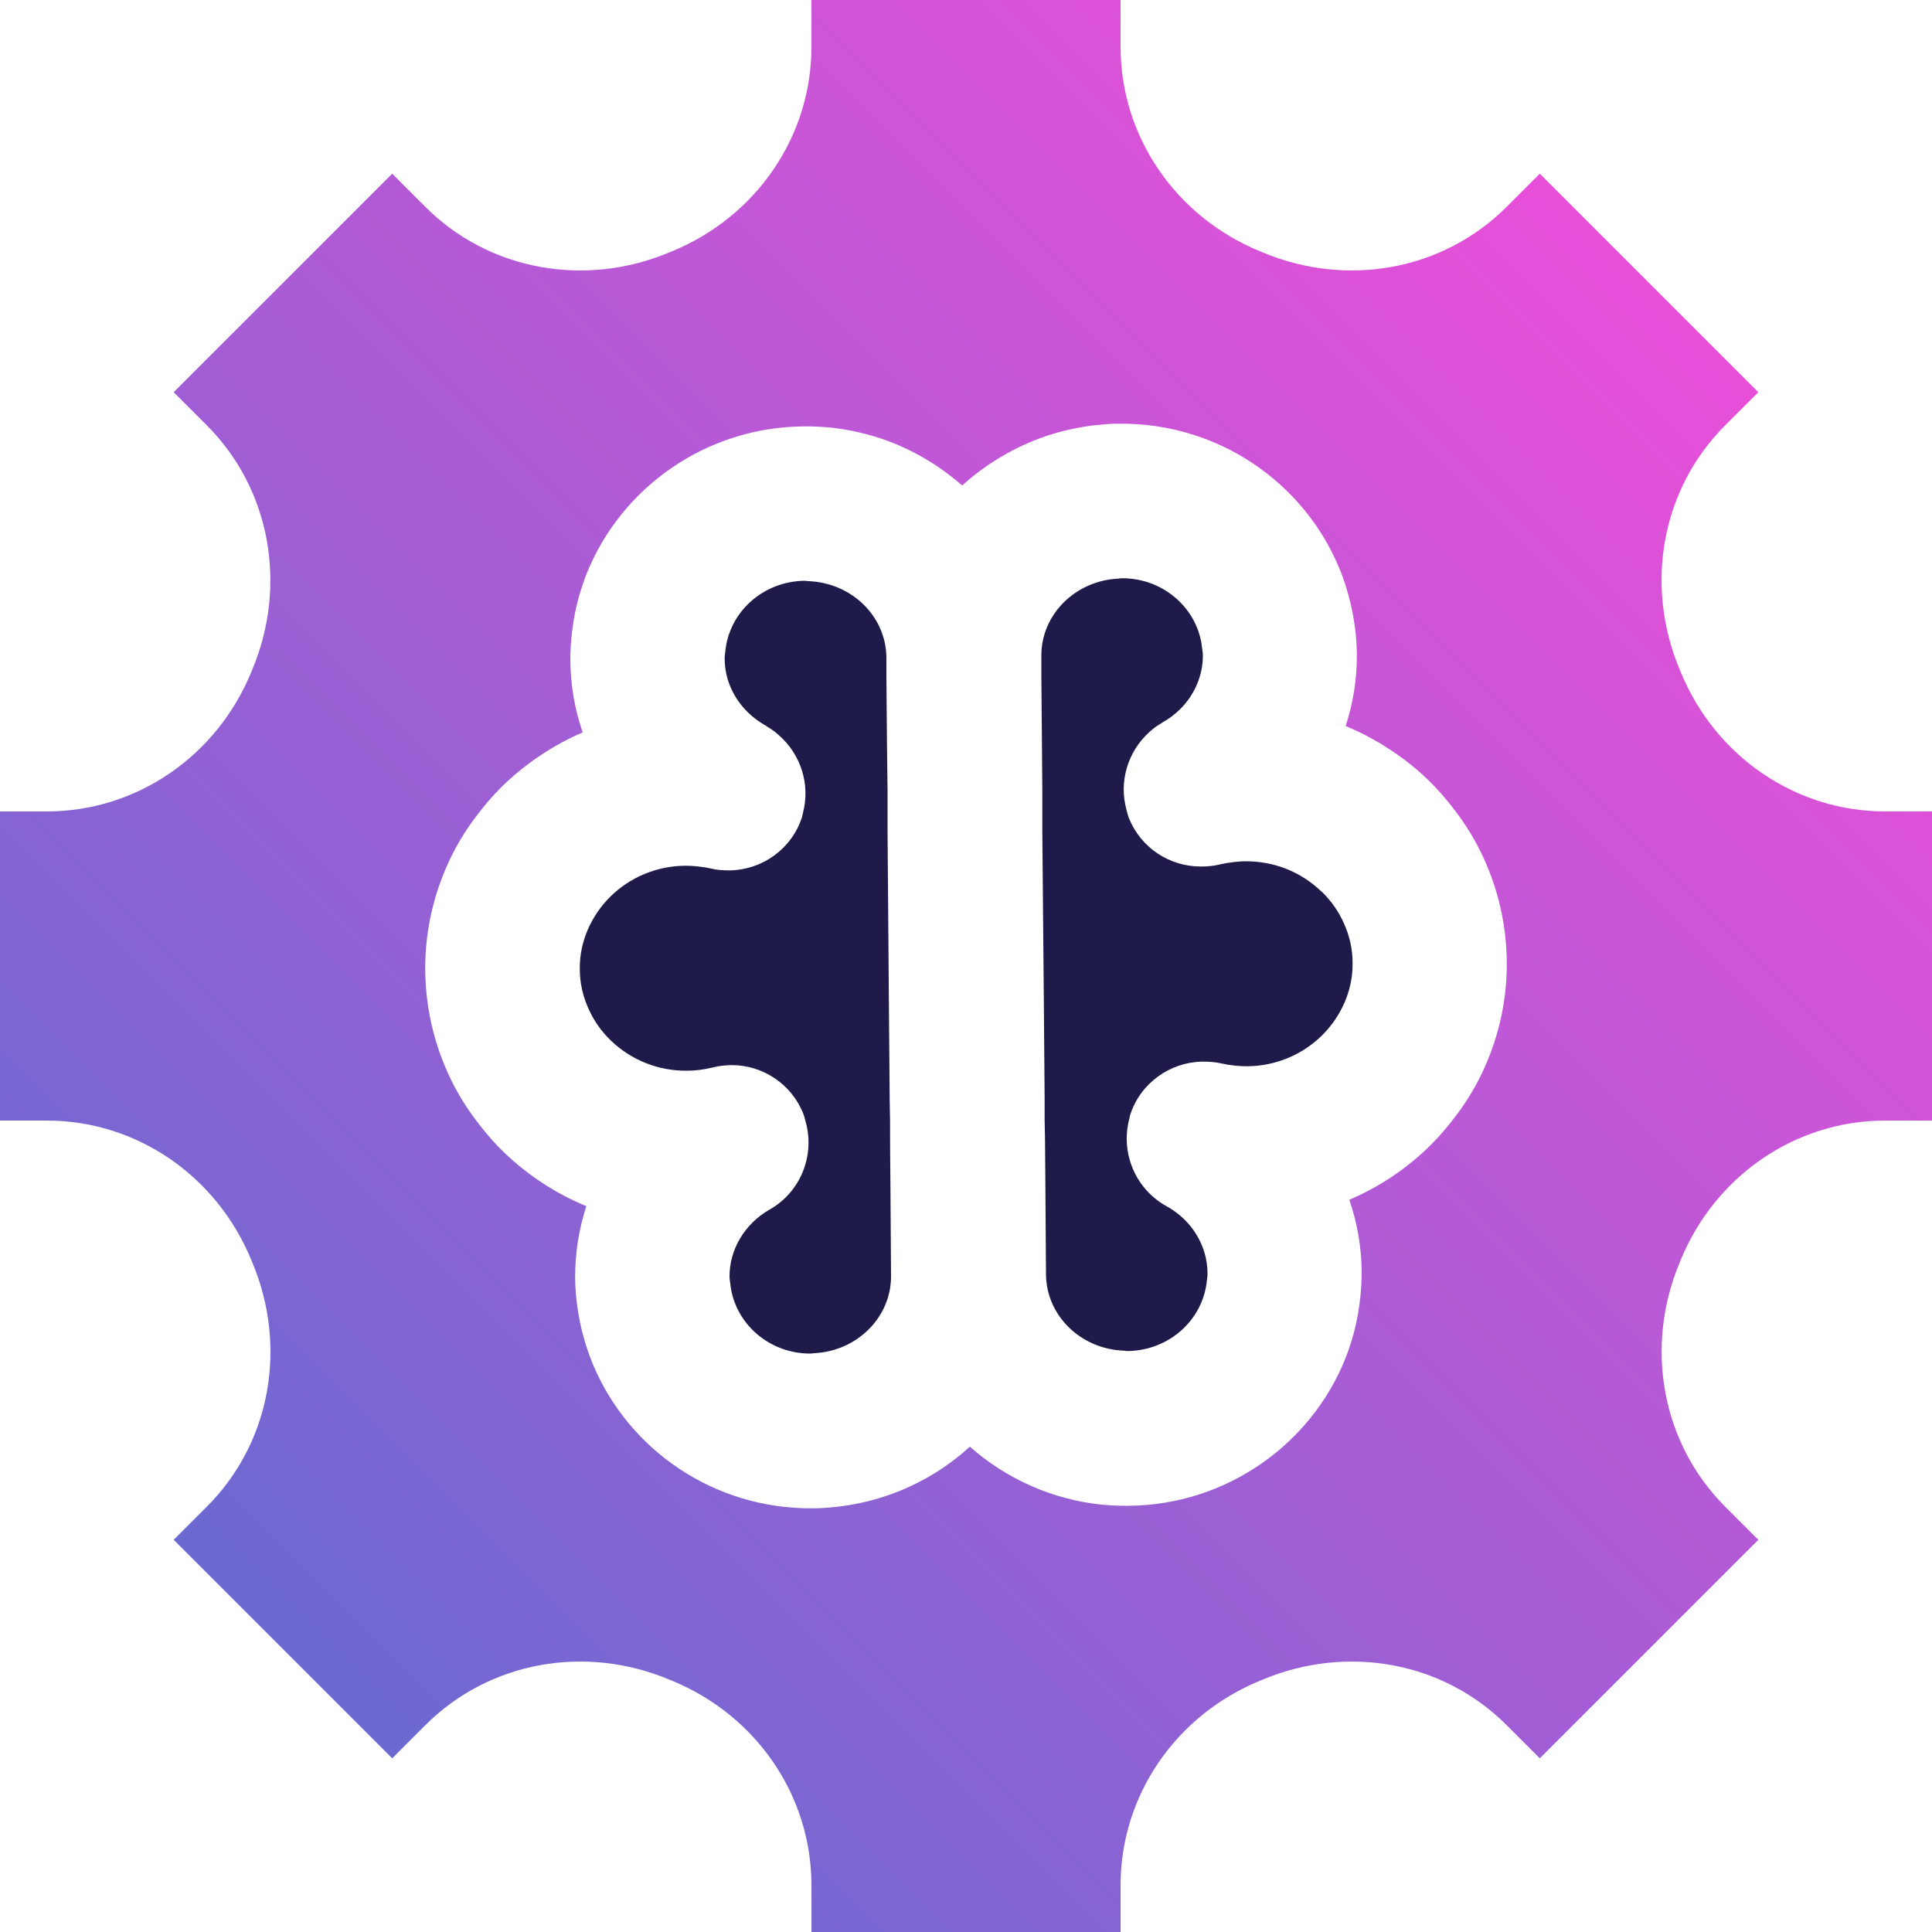
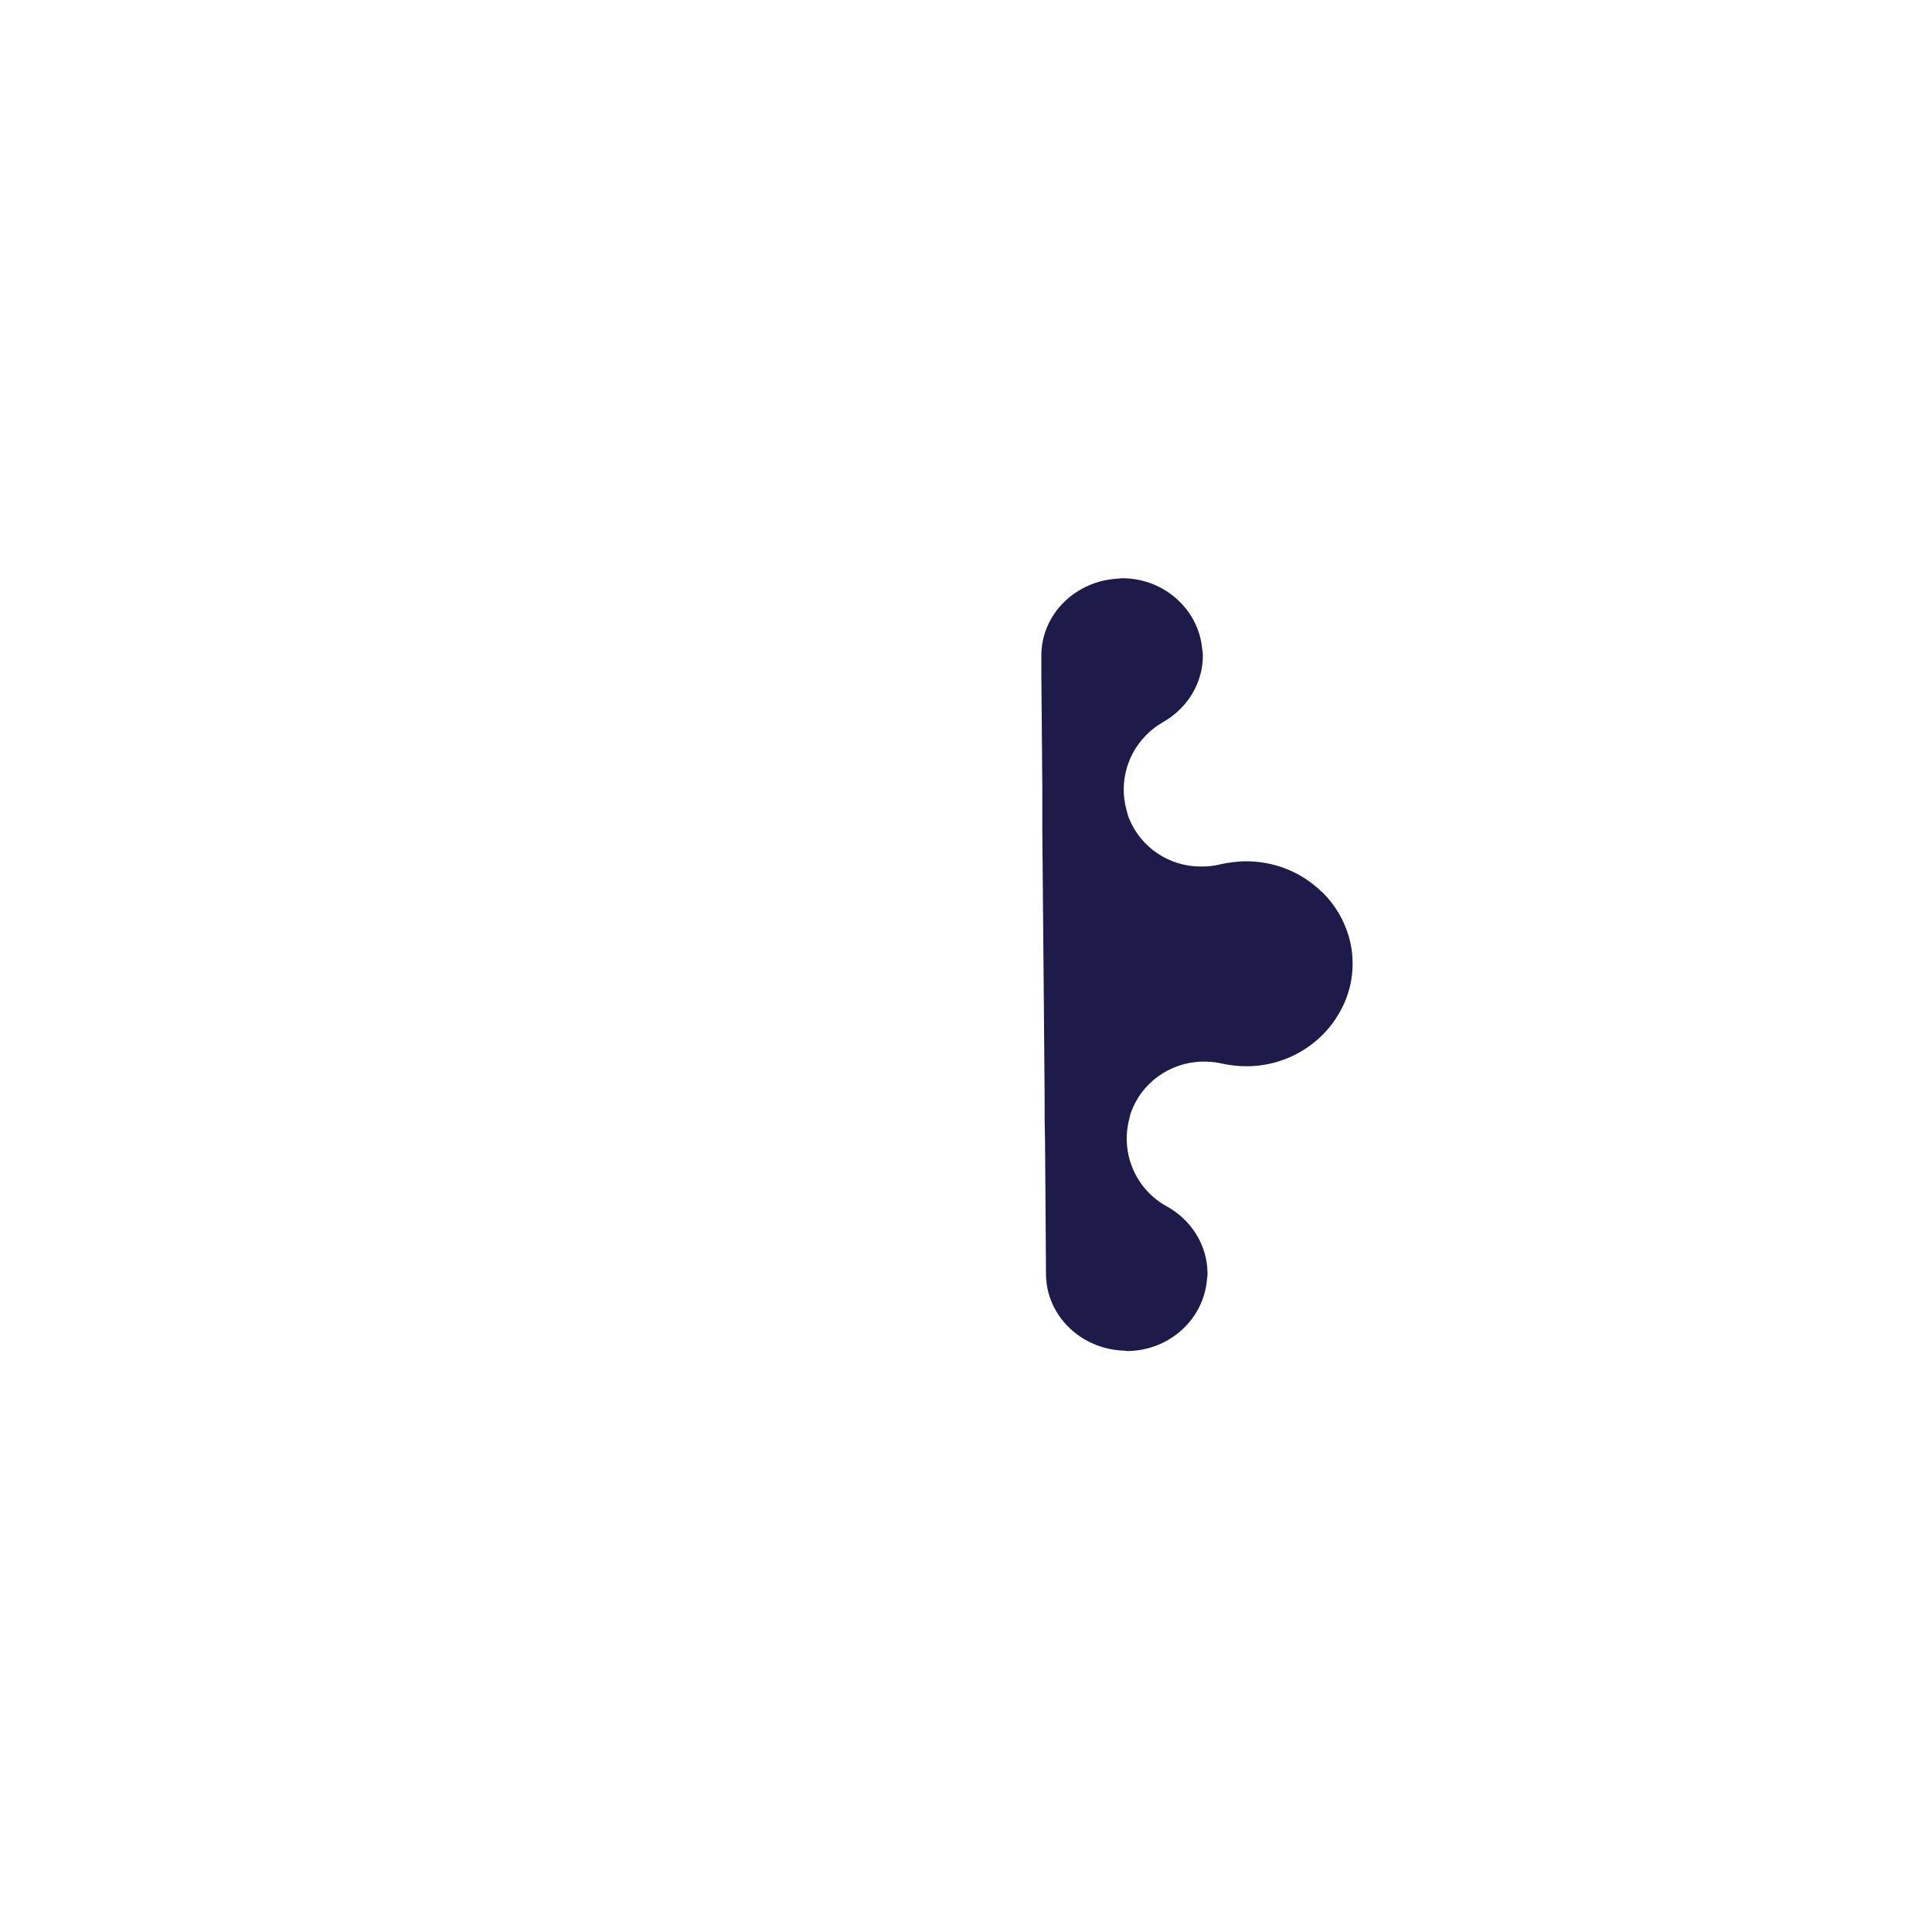
<svg xmlns="http://www.w3.org/2000/svg" id="Layer_2" viewBox="0 0 100 100">
  <defs>
    <style>.cls-1{fill:url(#linear-gradient);}.cls-2{fill:#1e1b4a;}</style>
    <linearGradient id="linear-gradient" x1="14.64" y1="85.36" x2="85.36" y2="14.64" gradientUnits="userSpaceOnUse">
      <stop offset="0" stop-color="#6c69d1" />
      <stop offset="1" stop-color="#e84fd9" />
    </linearGradient>
  </defs>
  <g id="Purple_Fushia">
    <g>
-       <path class="cls-2" d="m46.07,59.1v-1.07s-.02-1.07-.02-1.07l-.04-4.91-.07-8.95v-.99s0-.08,0-.08v-1.07s-.03-2.48-.03-2.48l-.03-3.45v-1c-.02-2.15-1.82-3.87-4.04-3.95-.06,0-.12-.02-.18-.02-2.18.02-3.94,1.64-4.12,3.68-.01.12-.04.23-.03.36,0,1.06.46,2.06,1.23,2.8.26.25.56.47.88.65.04.02.07.05.1.07.22.13.42.27.6.44,1.13.99,1.63,2.54,1.24,4.02-.02.07-.03.15-.05.22-.53,1.64-2.05,2.71-3.7,2.75-.04,0-.08,0-.11,0-.29,0-.59-.02-.88-.09-.25-.06-.5-.09-.75-.12-.2-.02-.4-.03-.6-.03-1.46.01-2.85.58-3.9,1.62-.49.49-.87,1.06-1.14,1.67-.28.65-.43,1.34-.42,2.06,0,.72.16,1.41.45,2.05.27.61.66,1.17,1.16,1.65,1.07,1.03,2.47,1.57,3.93,1.56.45,0,.9-.06,1.35-.17.31-.08.62-.11.93-.12.02,0,.04,0,.07,0,1.59.01,3.07.98,3.68,2.52.05.13.08.27.12.41.49,1.75-.26,3.64-1.87,4.55-1.28.73-2.08,2.06-2.07,3.48,0,.12.03.24.04.36.21,2.03,2,3.63,4.17,3.61.06,0,.12-.02.18-.02,2.22-.11,3.99-1.87,3.97-4.01l-.03-4.45-.02-2.48Z" />
      <path class="cls-2" d="m68.39,46.14c-1.07-1.03-2.47-1.57-3.93-1.56-.2,0-.4.02-.6.04-.25.03-.5.07-.75.13-.3.07-.6.1-.9.1-.03,0-.06,0-.09,0-1.6-.01-3.07-.97-3.69-2.51-.05-.13-.08-.27-.12-.41-.41-1.47.06-3.02,1.17-4.03.19-.17.39-.33.62-.46.03-.02.06-.04.09-.06.33-.18.62-.41.88-.66.76-.75,1.2-1.76,1.19-2.82,0-.12-.03-.24-.04-.36-.21-2.03-2-3.63-4.17-3.61-.06,0-.12.02-.18.02-2.22.11-3.99,1.87-3.97,4.01v1s.03,3.45.03,3.45l.02,2.48v1.07s0,.08,0,.08v.99s.08,8.95.08,8.95l.04,4.91v1.07s.02,1.07.02,1.07l.02,2.48.03,4.45c.02,2.15,1.81,3.87,4.03,3.95.06,0,.12.02.18.02,2.18-.02,3.94-1.64,4.12-3.68.01-.12.04-.23.03-.36-.01-1.42-.82-2.74-2.11-3.45-1.62-.89-2.4-2.76-1.94-4.52.02-.07.03-.15.05-.22.53-1.64,2.05-2.71,3.7-2.75.04,0,.07,0,.11,0,.29,0,.59.02.89.09.45.1.9.15,1.35.15,1.46-.01,2.85-.58,3.9-1.62.49-.49.87-1.06,1.14-1.67.28-.65.43-1.34.42-2.06,0-.72-.16-1.41-.45-2.05-.27-.61-.66-1.17-1.16-1.65Z" />
-       <path class="cls-1" d="m97.58,42c-4.67,0-8.8-2.88-10.58-7.2l-.07-.17c-1.81-4.33-.95-9.31,2.37-12.62l1.71-1.71-11.31-11.31-1.71,1.71c-3.32,3.32-8.29,4.18-12.62,2.37-.06-.02-.11-.05-.17-.07-4.32-1.78-7.2-5.91-7.2-10.58V0h-16v2.42c0,4.67-2.88,8.8-7.2,10.58-.06.02-.11.05-.17.07-4.33,1.81-9.31.95-12.62-2.37l-1.71-1.71-11.31,11.31,1.71,1.71c3.32,3.32,4.17,8.3,2.37,12.62l-.07.17c-1.78,4.32-5.91,7.2-10.58,7.2H0v16h2.42c4.67,0,8.8,2.88,10.58,7.2l.07.17c1.81,4.33.95,9.31-2.37,12.62l-1.71,1.71,11.31,11.31,1.71-1.71c3.32-3.32,8.29-4.18,12.62-2.37.06.02.11.05.17.07,4.32,1.78,7.2,5.91,7.2,10.58v2.42h16v-2.42c0-4.67,2.88-8.8,7.2-10.58.06-.02.11-.05.17-.07,4.33-1.81,9.31-.95,12.62,2.37l1.71,1.71,11.31-11.31-1.71-1.71c-3.32-3.32-4.17-8.3-2.37-12.62l.07-.17c1.78-4.32,5.91-7.2,10.58-7.2h2.42v-16h-2.42Zm-21.03,13.86c-.35.68-.76,1.33-1.23,1.94-.38.5-.79.99-1.25,1.45-1.24,1.23-2.68,2.19-4.23,2.85.41,1.19.63,2.45.64,3.74,0,.93-.11,1.84-.3,2.72-.14.61-.32,1.2-.55,1.77-1.77,4.41-6.13,7.57-11.23,7.61-.06,0-.12,0-.18,0-.37,0-.75-.02-1.11-.05-2.64-.26-5.03-1.35-6.91-3.01-1.85,1.69-4.23,2.81-6.86,3.11-.37.04-.74.07-1.11.08-.06,0-.12,0-.18,0-5.11.04-9.51-3.04-11.35-7.43-.24-.57-.43-1.16-.58-1.76-.21-.87-.34-1.78-.35-2.71-.01-1.29.19-2.55.58-3.74-1.56-.64-3.01-1.58-4.27-2.79-.47-.45-.88-.93-1.27-1.43-.48-.61-.9-1.25-1.26-1.92-.98-1.85-1.52-3.91-1.54-6.06-.02-2.15.49-4.22,1.44-6.08.35-.68.76-1.33,1.23-1.94.38-.5.79-.99,1.25-1.45.66-.65,1.37-1.22,2.13-1.72.67-.44,1.37-.82,2.1-1.13-.41-1.19-.63-2.45-.64-3.74,0-.93.11-1.84.3-2.72.07-.29.14-.57.23-.85.1-.31.2-.62.32-.92,1.77-4.41,6.13-7.57,11.23-7.61.06,0,.12,0,.18,0,.37,0,.75.02,1.11.05,1.01.1,1.97.32,2.89.64,1.49.53,2.85,1.34,4.02,2.37,1.15-1.04,2.5-1.87,3.98-2.43.91-.34,1.88-.57,2.88-.69.37-.04.74-.07,1.11-.08.06,0,.12,0,.18,0,5.11-.04,9.51,3.04,11.35,7.43.13.3.24.61.34.92.09.28.17.56.24.85.21.87.34,1.78.35,2.71.01,1.29-.19,2.55-.58,3.74.73.3,1.44.67,2.11,1.1.76.48,1.49,1.04,2.16,1.69.47.45.88.93,1.27,1.43.48.61.9,1.25,1.26,1.92.98,1.85,1.52,3.91,1.54,6.06.02,2.15-.49,4.22-1.44,6.08Z" />
    </g>
  </g>
</svg>